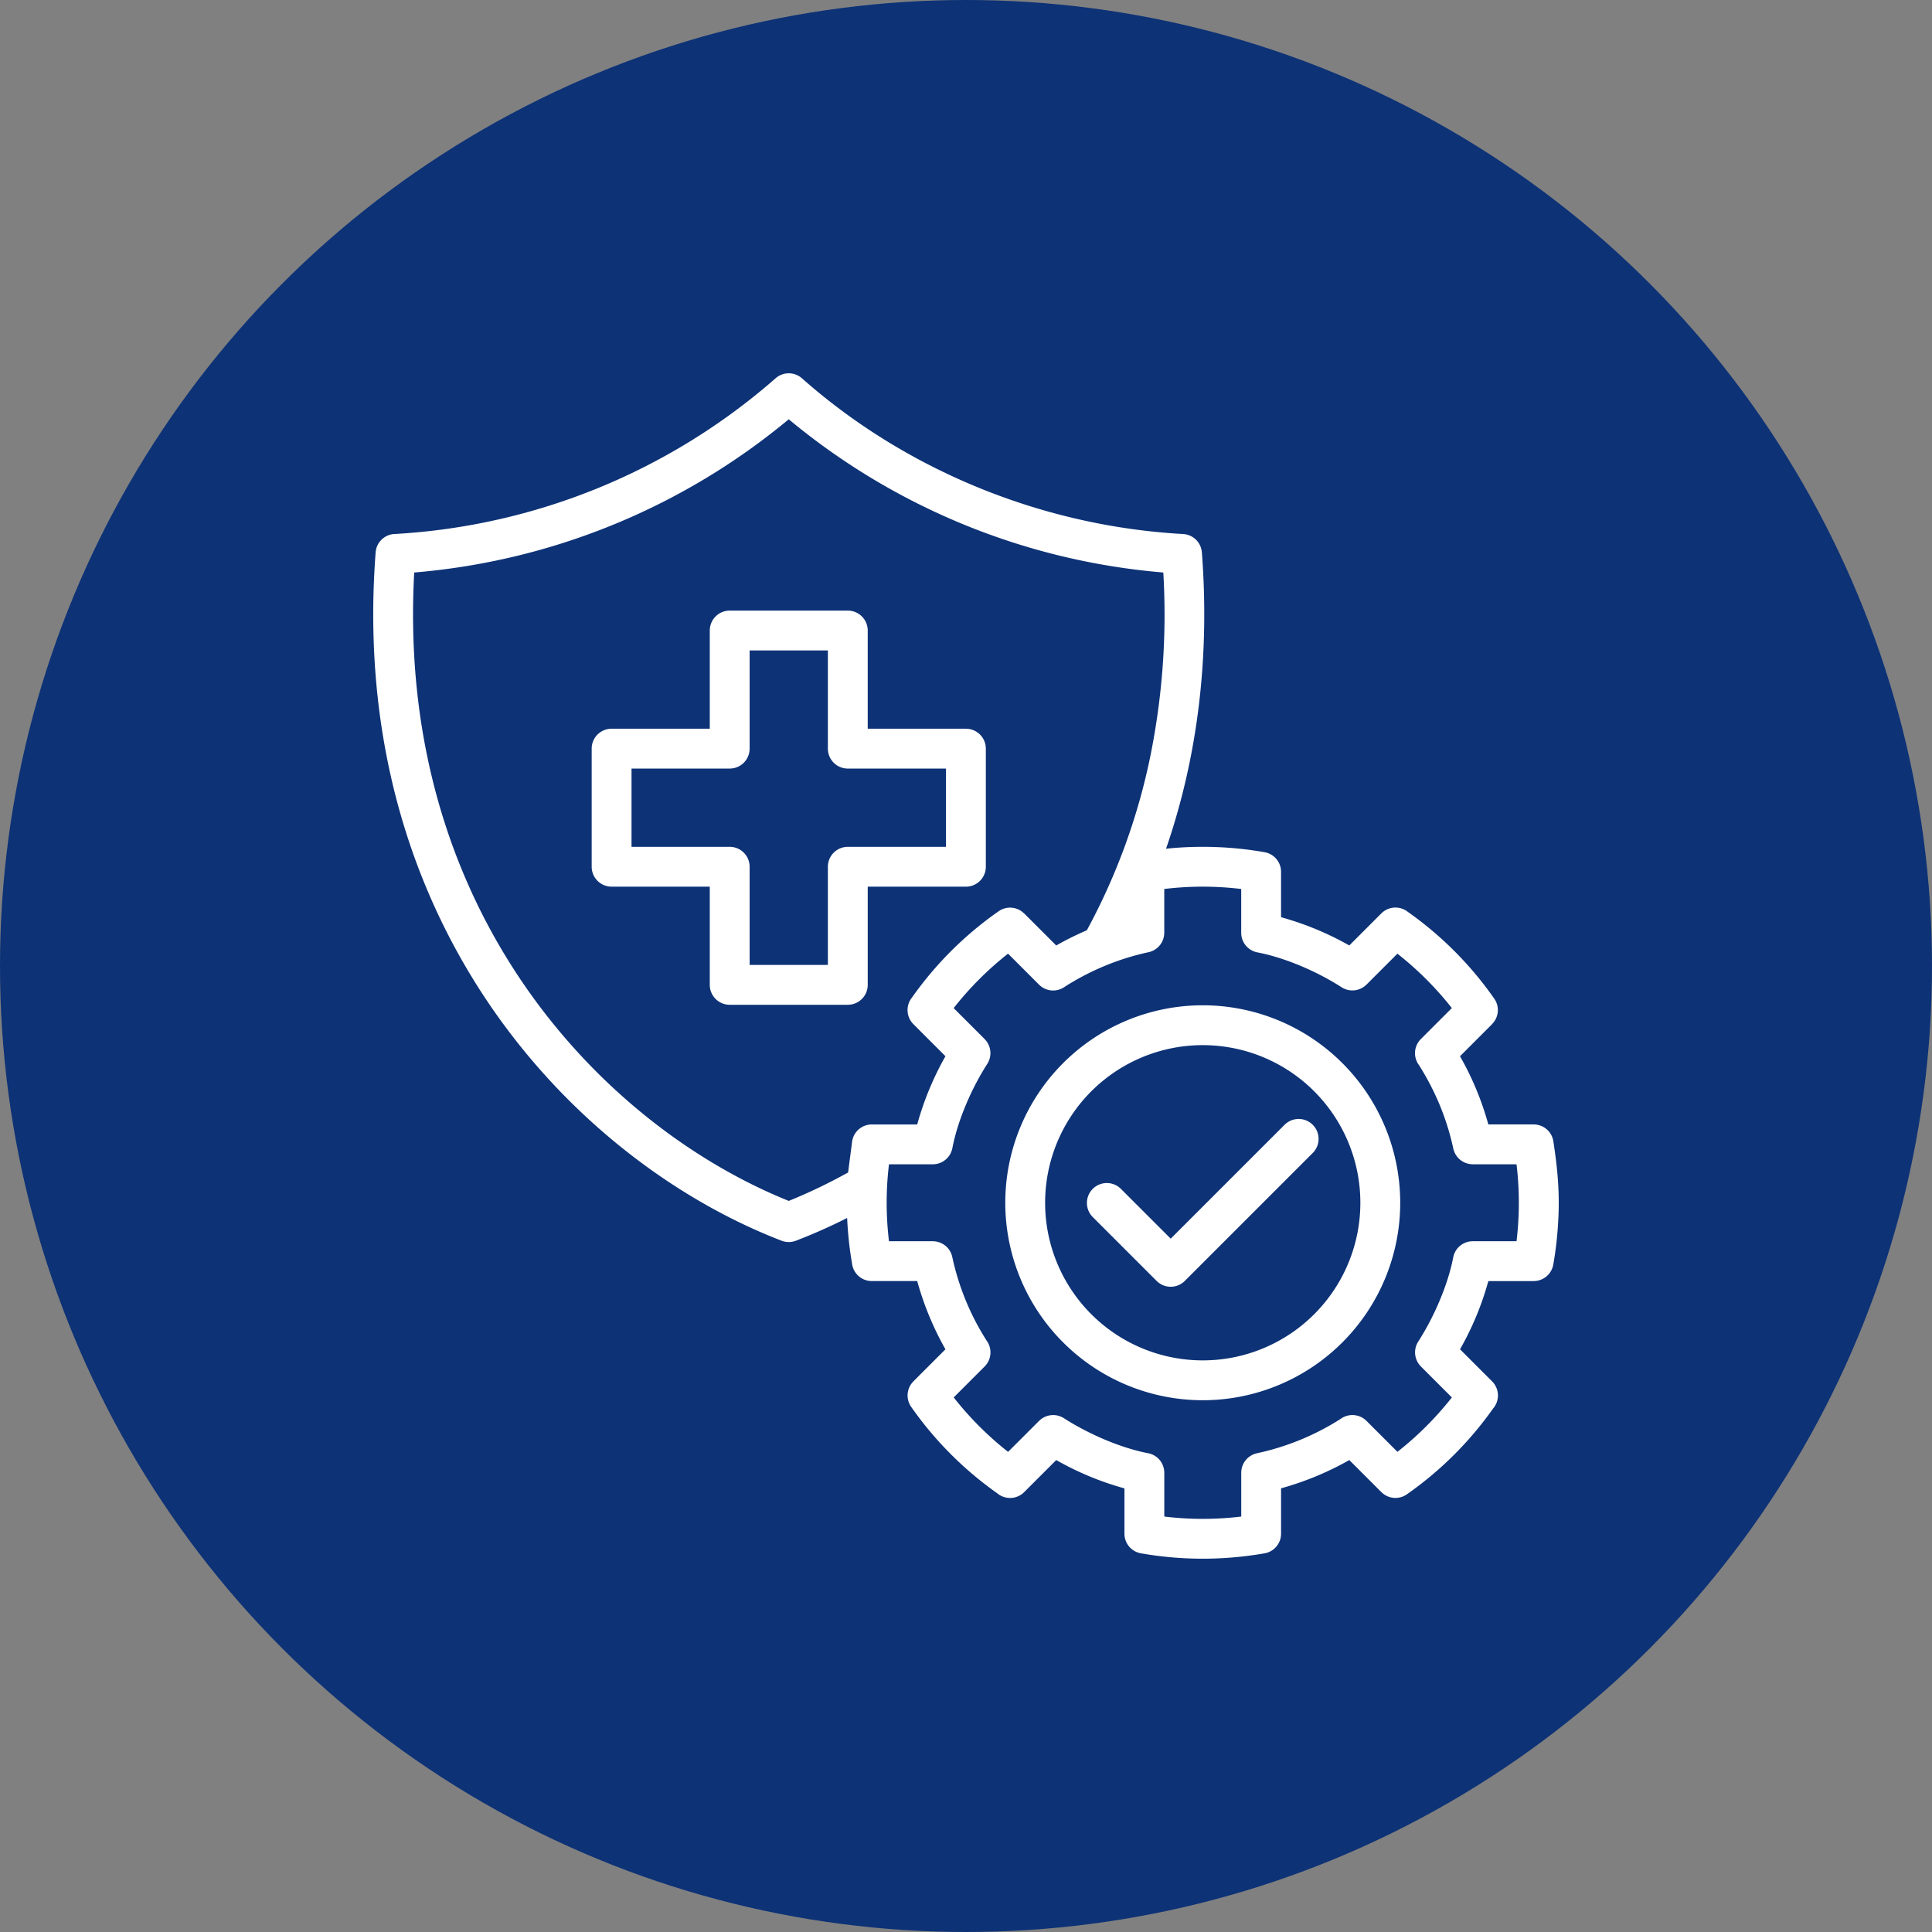
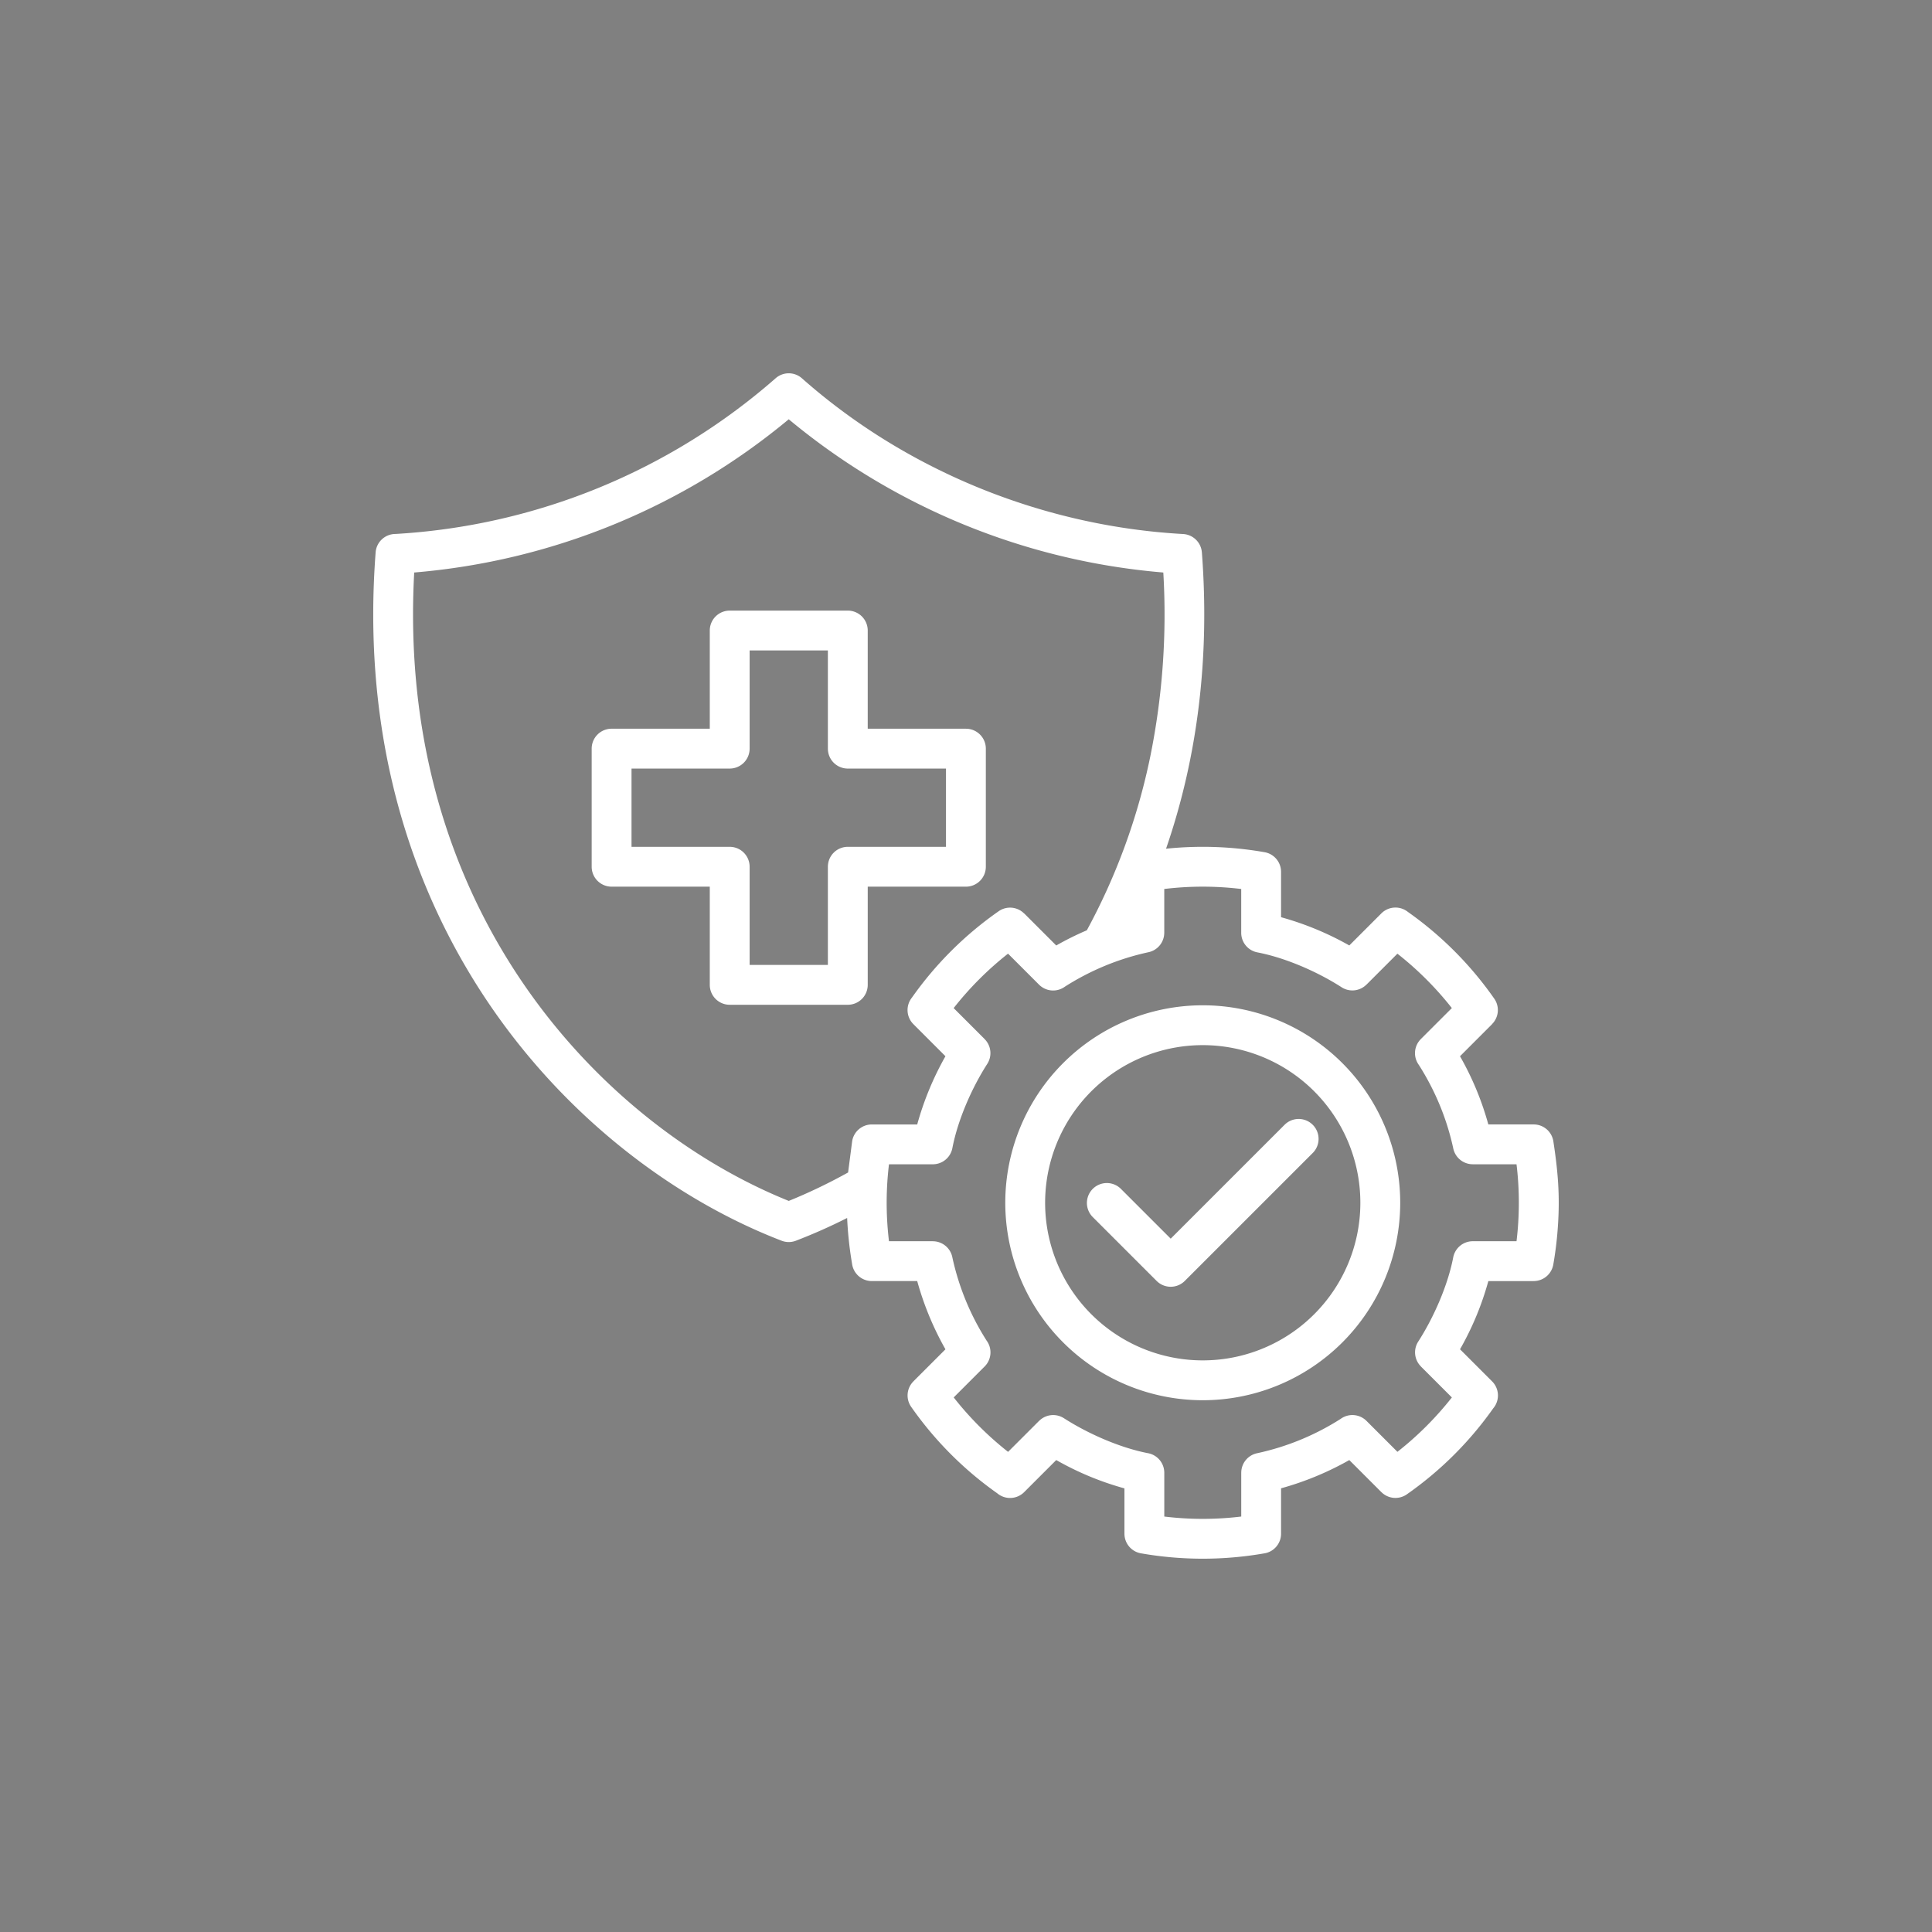
<svg xmlns="http://www.w3.org/2000/svg" width="512" height="512" x="0" y="0" viewBox="0 0 512 512" style="enable-background:new 0 0 512 512" xml:space="preserve" class="">
  <rect x="0" y="0" width="512" height="512" fill="#808080" stroke="none" />
-   <circle r="256" cx="256" cy="256" fill="#0d3276" />
  <g transform="matrix(0.66,0,0,0.66,87.039,87.04)">
    <path fill-rule="evenodd" d="M483.947 382.515h-18.206a118.93 118.93 0 0 1-11.373 27.385l12.885 12.885a8 8 0 0 1 .441 10.834 142.145 142.145 0 0 1-34.664 34.513 7.987 7.987 0 0 1-10.241-.884l-.009.009-12.874-12.874a120.677 120.677 0 0 1-27.395 11.339v18.228a8 8 0 0 1-6.943 7.931 143.663 143.663 0 0 1-49.327-.056 7.994 7.994 0 0 1-6.619-7.875v-18.2a119.062 119.062 0 0 1-27.384-11.373l-12.885 12.884a8 8 0 0 1-10.835.441A142.137 142.137 0 0 1 234 433.034a7.987 7.987 0 0 1 .884-10.241l-.009-.009 12.875-12.874a120.738 120.738 0 0 1-11.338-27.4h-18.231a8 8 0 0 1-7.93-6.944 149.4 149.4 0 0 1-1.975-18.393 220.923 220.923 0 0 1-20.6 9.147 7.931 7.931 0 0 1-5.749-.024c-45.545-17.534-94.147-54.463-126.48-109.411-26.047-44.26-41.576-100.164-36.5-166.958a7.992 7.992 0 0 1 7.9-7.4 253.925 253.925 0 0 0 81.427-18.437 253.982 253.982 0 0 0 71.308-44.106 7.973 7.973 0 0 1 10.555.048c42.08 37.23 96.969 59.4 153.048 62.517a7.983 7.983 0 0 1 7.522 7.376h.009c3.177 41.809-1.578 81.872-14.388 118.981a143.564 143.564 0 0 1 39.558 1.4 8 8 0 0 1 6.621 7.875v18.229a120.749 120.749 0 0 1 27.4 11.339l12.873-12.874a8 8 0 0 1 10.643-.6 142.157 142.157 0 0 1 34.7 34.852 7.968 7.968 0 0 1-.9 10.2l.022.022-12.885 12.885a118.886 118.886 0 0 1 11.373 27.384h18.206a8 8 0 0 1 7.93 6.943c2.036 13.355 2.739 23.412 1.563 36.976q-.534 6.162-1.618 12.352a8 8 0 0 1-7.875 6.62zM384 319.682l-45.8 45.8-20.074-20.072a8 8 0 0 0-11.312 11.313l25.729 25.729a8 8 0 0 0 11.312 0l51.458-51.458A8 8 0 0 0 384 319.682zm-175.339 19.226 1.645-12.664a8 8 0 0 1 7.875-6.62h18.231a120.731 120.731 0 0 1 11.338-27.394l-12.874-12.88a8 8 0 0 1-.6-10.643A142.149 142.149 0 0 1 269.129 234a7.971 7.971 0 0 1 10.2.9l.022-.022 12.885 12.885a119.447 119.447 0 0 1 12.282-6.1A252.608 252.608 0 0 0 330 171.85 286.253 286.253 0 0 0 335.228 98a270.237 270.237 0 0 1-150.4-61.527A270.229 270.229 0 0 1 34.439 98c-3.28 60.221 11.138 110.683 34.761 150.823 29.7 50.468 73.873 84.691 115.636 101.5q6.025-2.434 12.383-5.49 5.716-2.751 11.445-5.93zm250.817 27.607h17.573a128.715 128.715 0 0 0 0-30.9h-17.573v-.006a8 8 0 0 1-7.812-6.306 102.251 102.251 0 0 0-5.49-17.575 103.873 103.873 0 0 0-8.335-15.992 8 8 0 0 1 .791-10.394l12.451-12.45a130.186 130.186 0 0 0-21.859-21.836L416.8 263.483l-.01-.011a7.986 7.986 0 0 1-9.959 1.073c-9.691-6.227-22.4-11.786-33.677-13.986a8 8 0 0 1-6.644-7.885v-17.6a128.758 128.758 0 0 0-30.9 0v17.573h-.006a7.994 7.994 0 0 1-6.306 7.812 102.454 102.454 0 0 0-17.572 5.491 104.006 104.006 0 0 0-16 8.336 8 8 0 0 1-10.392-.792l-12.451-12.45a130.254 130.254 0 0 0-21.836 21.858l12.433 12.428-.01.011a7.986 7.986 0 0 1 1.073 9.958c-6.226 9.69-11.785 22.4-13.986 33.676a8 8 0 0 1-7.885 6.644h-17.595a128.561 128.561 0 0 0 0 30.9h17.6v.006a8 8 0 0 1 7.813 6.306 102.387 102.387 0 0 0 13.786 33.584 8 8 0 0 1-.791 10.393l-12.423 12.424a130.217 130.217 0 0 0 21.836 21.858l12.451-12.45.01.01a7.986 7.986 0 0 1 9.958-1.072c9.683 6.22 22.456 11.836 33.662 14.025a8 8 0 0 1 6.642 7.884v17.573a128.758 128.758 0 0 0 30.9 0v-17.6h.007a7.993 7.993 0 0 1 6.306-7.812 102.357 102.357 0 0 0 33.584-13.788 8 8 0 0 1 10.393.792l12.423 12.423a130.223 130.223 0 0 0 21.859-21.836l-12.451-12.451.01-.011a7.986 7.986 0 0 1-1.072-9.958c6.223-9.685 11.835-22.449 14.024-33.66a8 8 0 0 1 7.884-6.644zm-108.415-94.737a79.289 79.289 0 1 0 79.289 79.289 79.291 79.291 0 0 0-79.289-79.289zm44.753 34.537a63.29 63.29 0 1 0 0 89.505 63.293 63.293 0 0 0 0-89.5zM121.7 208.148h39.422a8 8 0 0 1 8 8v39.421h31.421v-39.421a8 8 0 0 1 8-8h39.422v-31.422h-39.423a8 8 0 0 1-8-8V129.3h-31.421v39.422a8 8 0 0 1-8 8H121.7v31.422zm31.422 16v39.421a8 8 0 0 0 8 8h47.421a8 8 0 0 0 8-8v-39.421h39.422a8 8 0 0 0 8-8v-47.422a8 8 0 0 0-8-8h-39.423V121.3a8 8 0 0 0-8-8h-47.421a8 8 0 0 0-8 8v39.422H113.7a8 8 0 0 0-8 8v47.422a8 8 0 0 0 8 8z" fill="#ffffff" opacity="1" data-original="#000000" class="" />
  </g>
</svg>